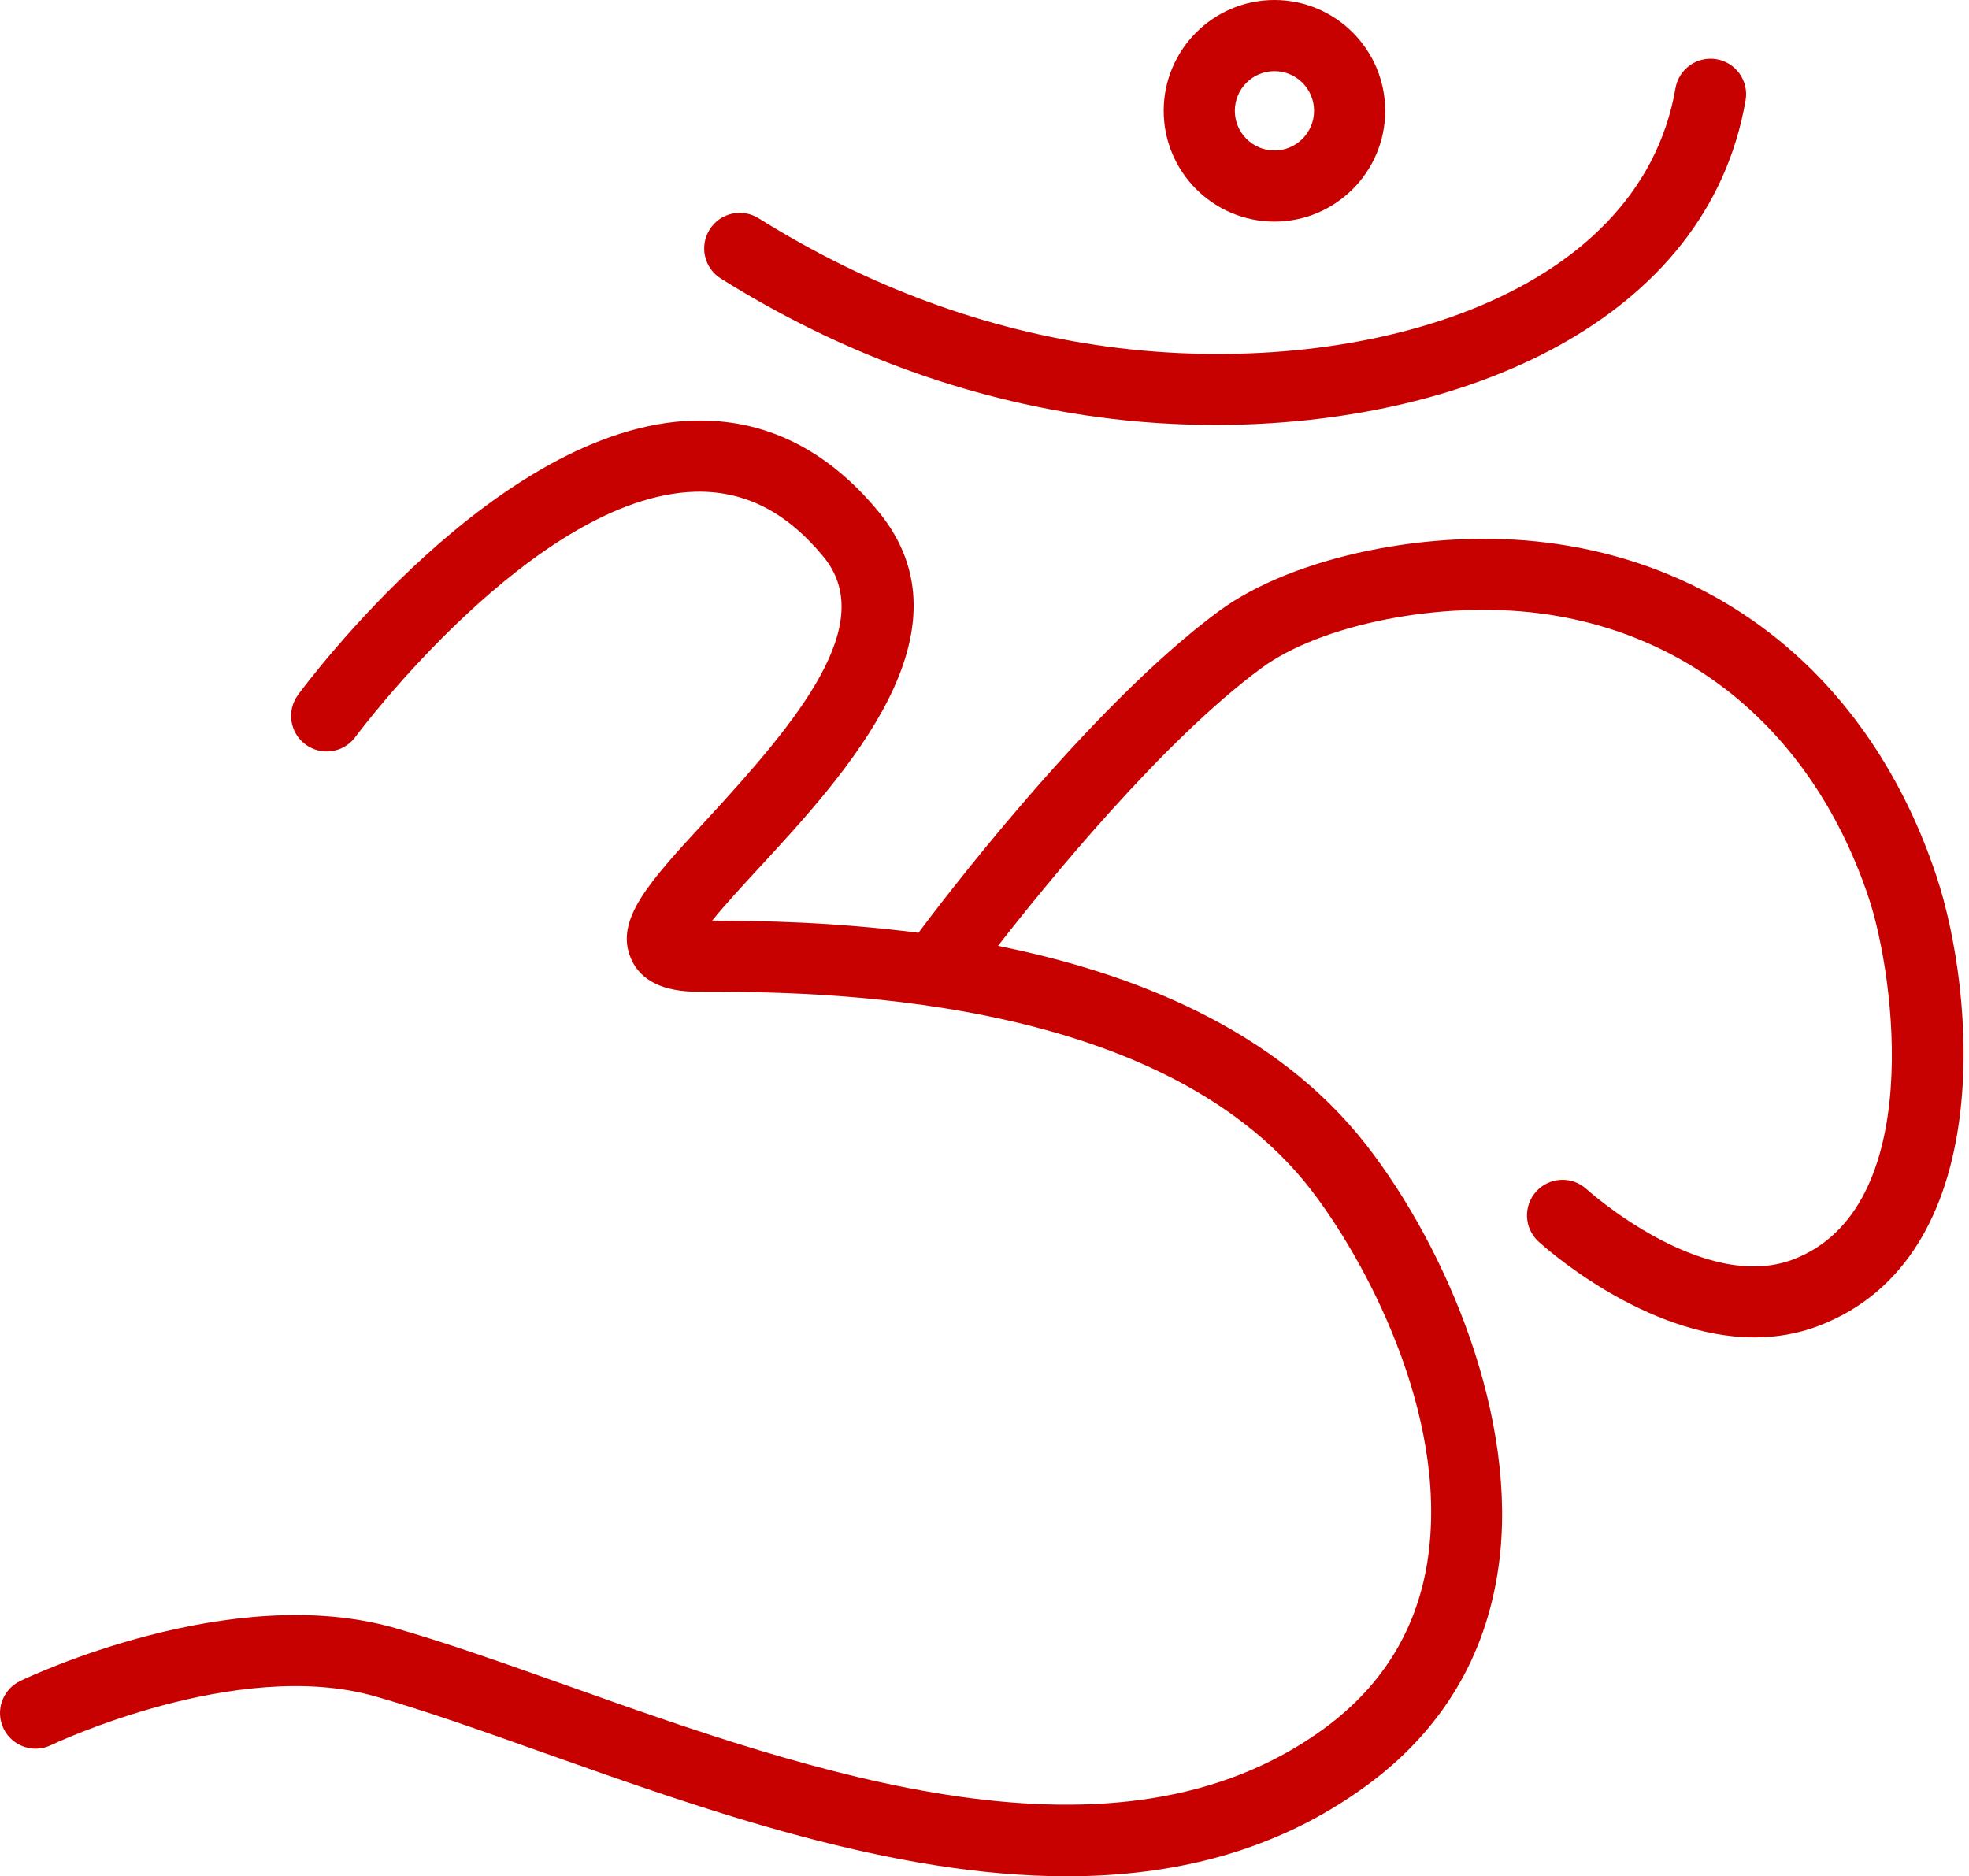
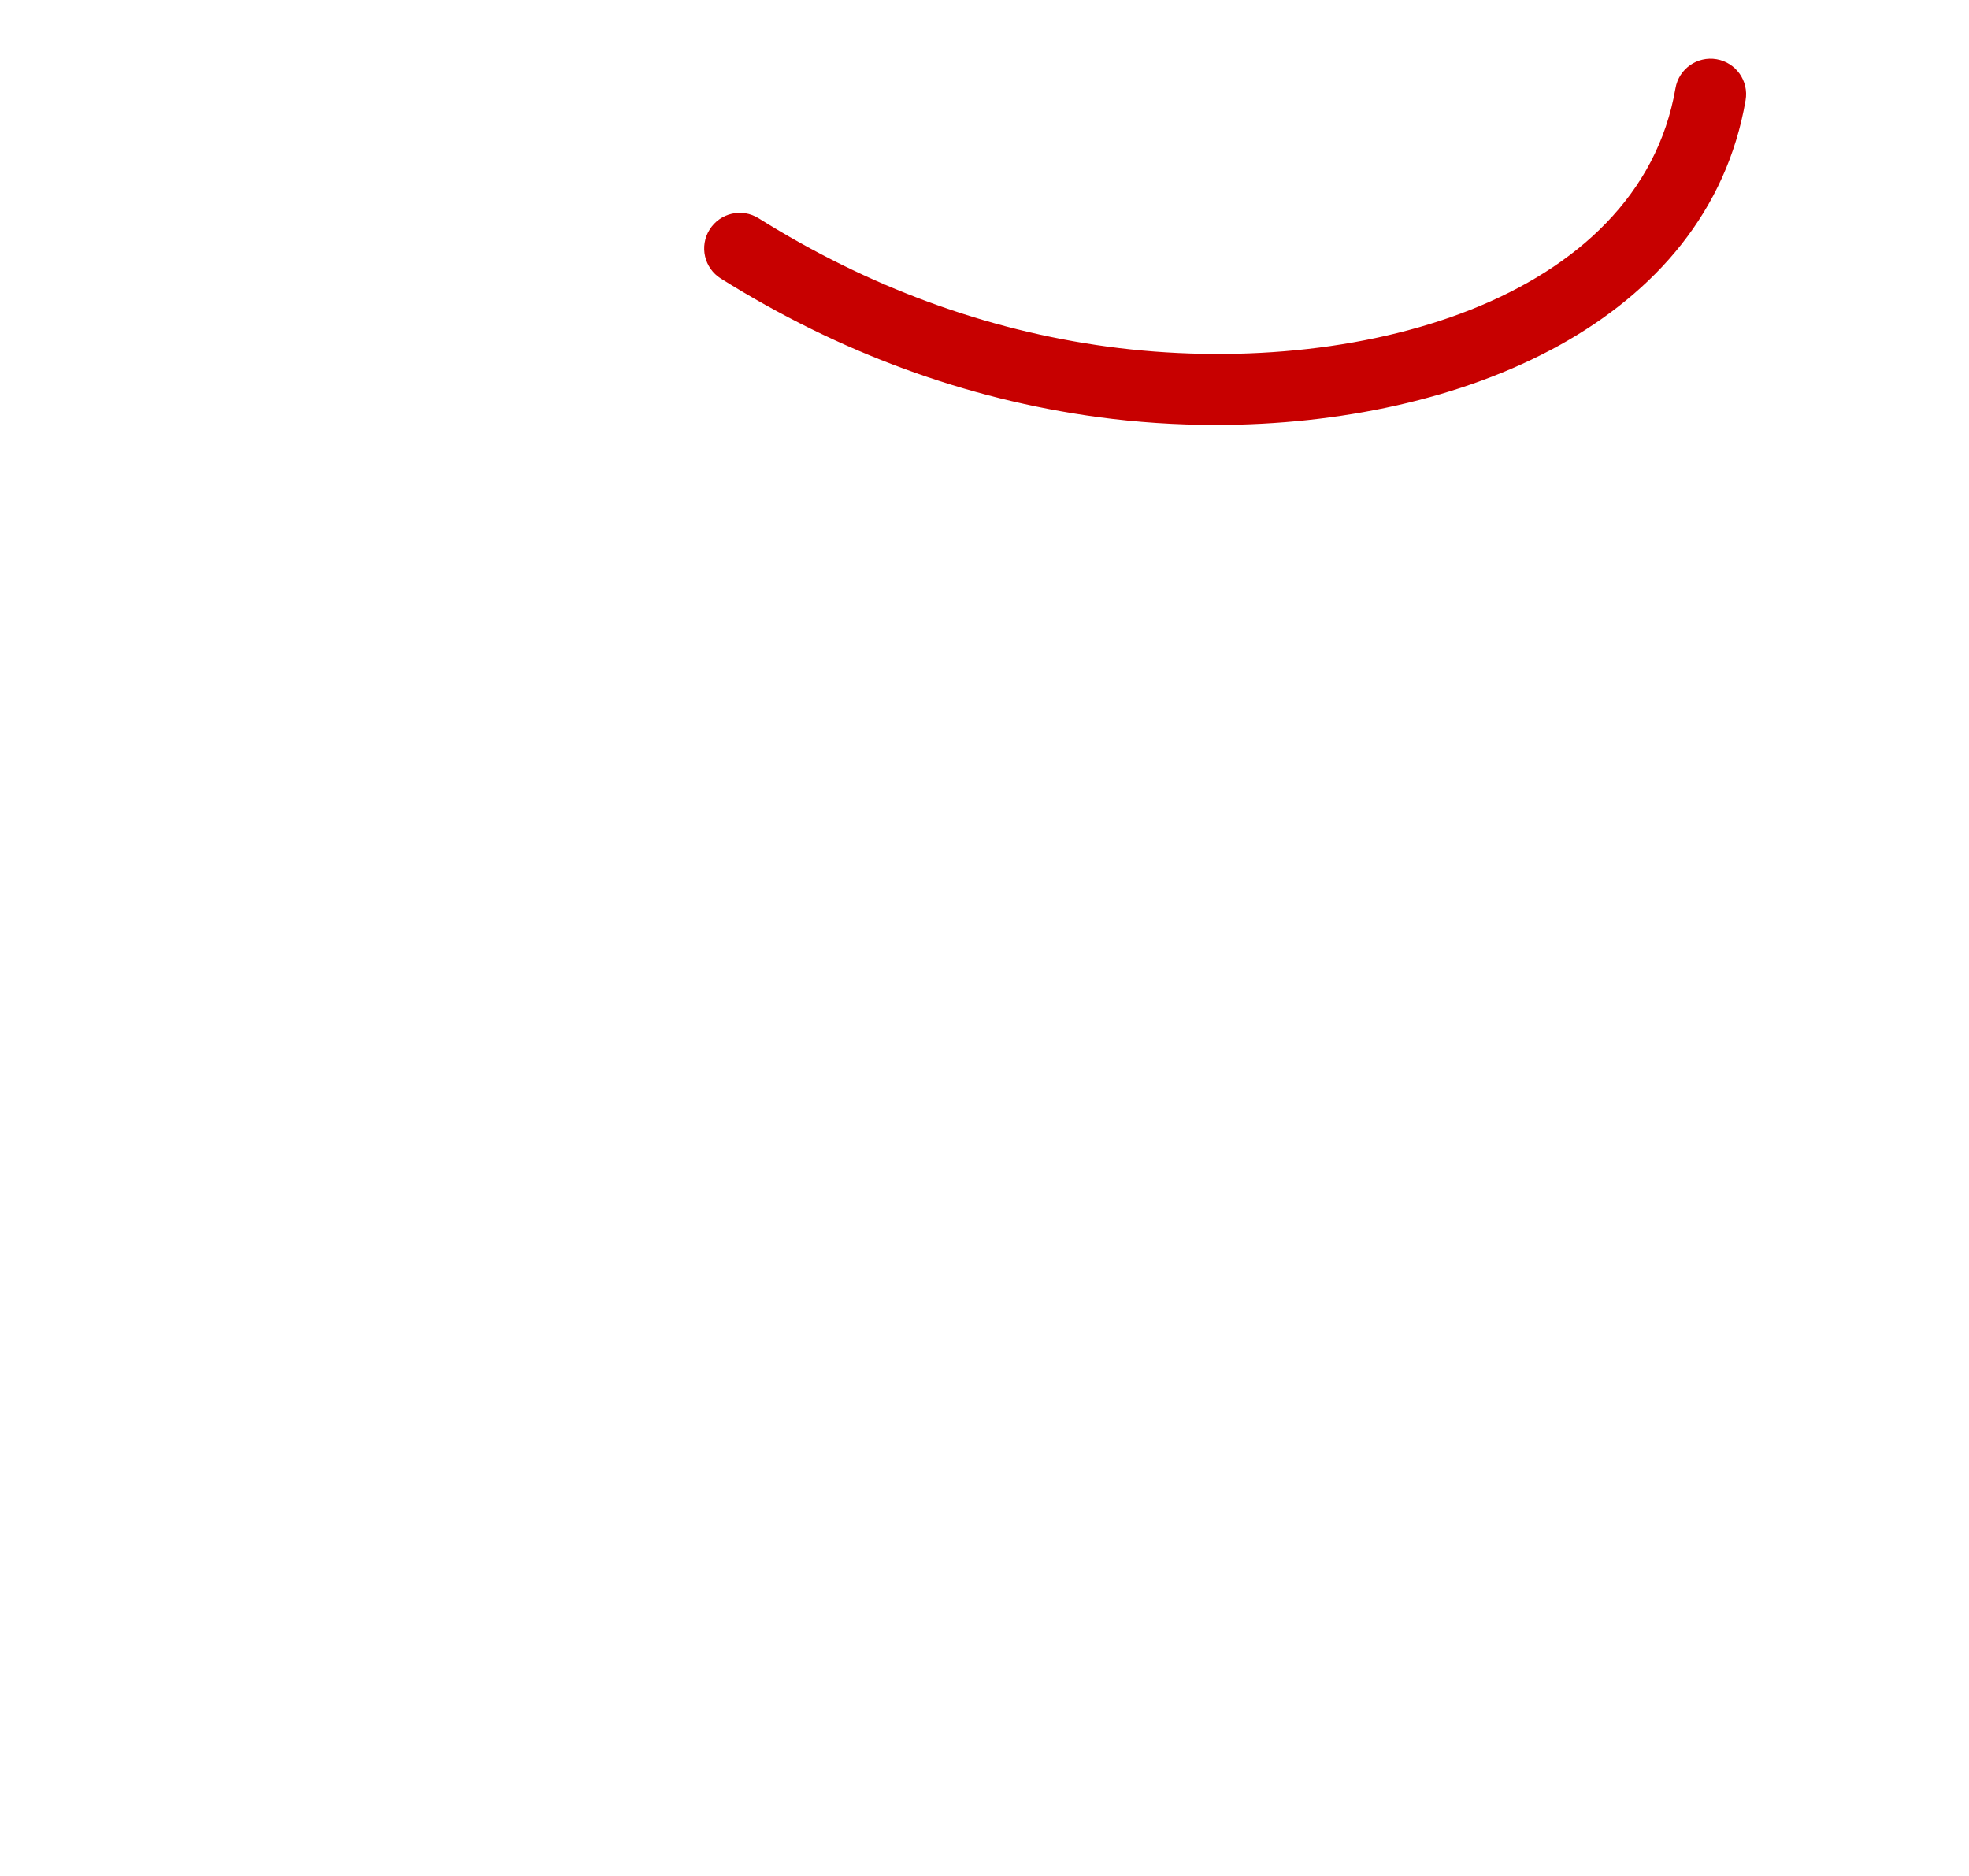
<svg xmlns="http://www.w3.org/2000/svg" width="170" height="162" viewBox="0 0 170 162" fill="none">
-   <path d="M110.033 19.133C115.305 19.133 119.596 14.842 119.596 9.567C119.596 4.291 115.305 0 110.033 0C104.762 0 100.471 4.291 100.471 9.567C100.471 14.842 104.762 19.133 110.033 19.133ZM110.033 6.142C111.919 6.142 113.454 7.677 113.454 9.567C113.454 11.456 111.919 12.992 110.033 12.992C108.148 12.992 106.612 11.456 106.612 9.567C106.612 7.677 108.148 6.142 110.033 6.142Z" fill="#C70000" />
  <path d="M62.239 24.05C72.441 30.441 83.397 34.464 94.812 36.014C98.147 36.462 101.55 36.689 104.948 36.689C126.266 36.689 147.426 27.757 150.711 8.659C151 6.988 149.878 5.4 148.206 5.113C146.533 4.827 144.946 5.946 144.658 7.619C141.499 25.97 117.045 32.81 95.633 29.927C85.094 28.498 74.957 24.768 65.5 18.846C64.063 17.945 62.17 18.381 61.269 19.818C60.366 21.256 60.8 23.151 62.239 24.05Z" fill="#C70000" />
-   <path d="M167.178 75.61C161.761 59.373 149.545 48.898 133.663 46.865C123.59 45.565 111.647 48.046 105.254 52.755C93.853 61.152 80.724 78.625 79.299 80.54C72.046 79.602 65.591 79.495 61.488 79.487C62.59 78.12 64.211 76.363 65.528 74.938C73.037 66.805 84.384 54.511 75.825 44.148C71.387 38.776 65.994 36.131 59.857 36.318C42.973 36.797 26.428 59.048 25.732 59.994C24.727 61.359 25.021 63.279 26.387 64.285C27.752 65.29 29.675 64.997 30.68 63.632C30.833 63.423 46.151 42.842 60.039 42.455C64.272 42.357 67.88 44.171 71.09 48.059C75.839 53.809 69.034 62.084 61.013 70.77C56.026 76.171 53.019 79.43 54.491 82.796C55.312 84.675 57.255 85.627 60.262 85.627C70.064 85.627 99.89 85.627 113.137 102.658C117.731 108.576 125.042 121.922 123.302 134.412C122.45 140.506 119.443 145.487 114.366 149.213C96.389 162.389 70.048 153.027 48.88 145.506C43.575 143.62 38.564 141.841 34.08 140.56C19.924 136.508 2.475 144.787 1.738 145.141C0.211 145.878 -0.432 147.715 0.305 149.242C1.042 150.769 2.879 151.412 4.404 150.675C4.564 150.597 20.46 143.051 32.389 146.464C36.688 147.692 41.61 149.44 46.822 151.291C60.829 156.27 76.961 162.002 92.117 162C101.339 162 110.202 159.875 117.997 154.161C124.465 149.416 128.295 143.053 129.384 135.255C131.157 122.552 124.937 107.835 117.987 98.885C110.159 88.818 97.765 83.997 86.167 81.668C90.393 76.242 100.377 63.969 108.896 57.695C114.055 53.893 124.366 51.856 132.879 52.951C146.333 54.673 156.712 63.638 161.351 77.546C163.615 84.345 166.279 104.367 154.825 108.74C147.023 111.706 137.077 102.76 136.983 102.674C135.734 101.525 133.79 101.611 132.645 102.862C131.501 104.113 131.583 106.056 132.834 107.2C133.268 107.599 141.987 115.473 151.473 115.473C153.308 115.473 155.175 115.176 157.013 114.478C172.511 108.57 170.553 85.739 167.178 75.61Z" fill="#C70000" />
</svg>